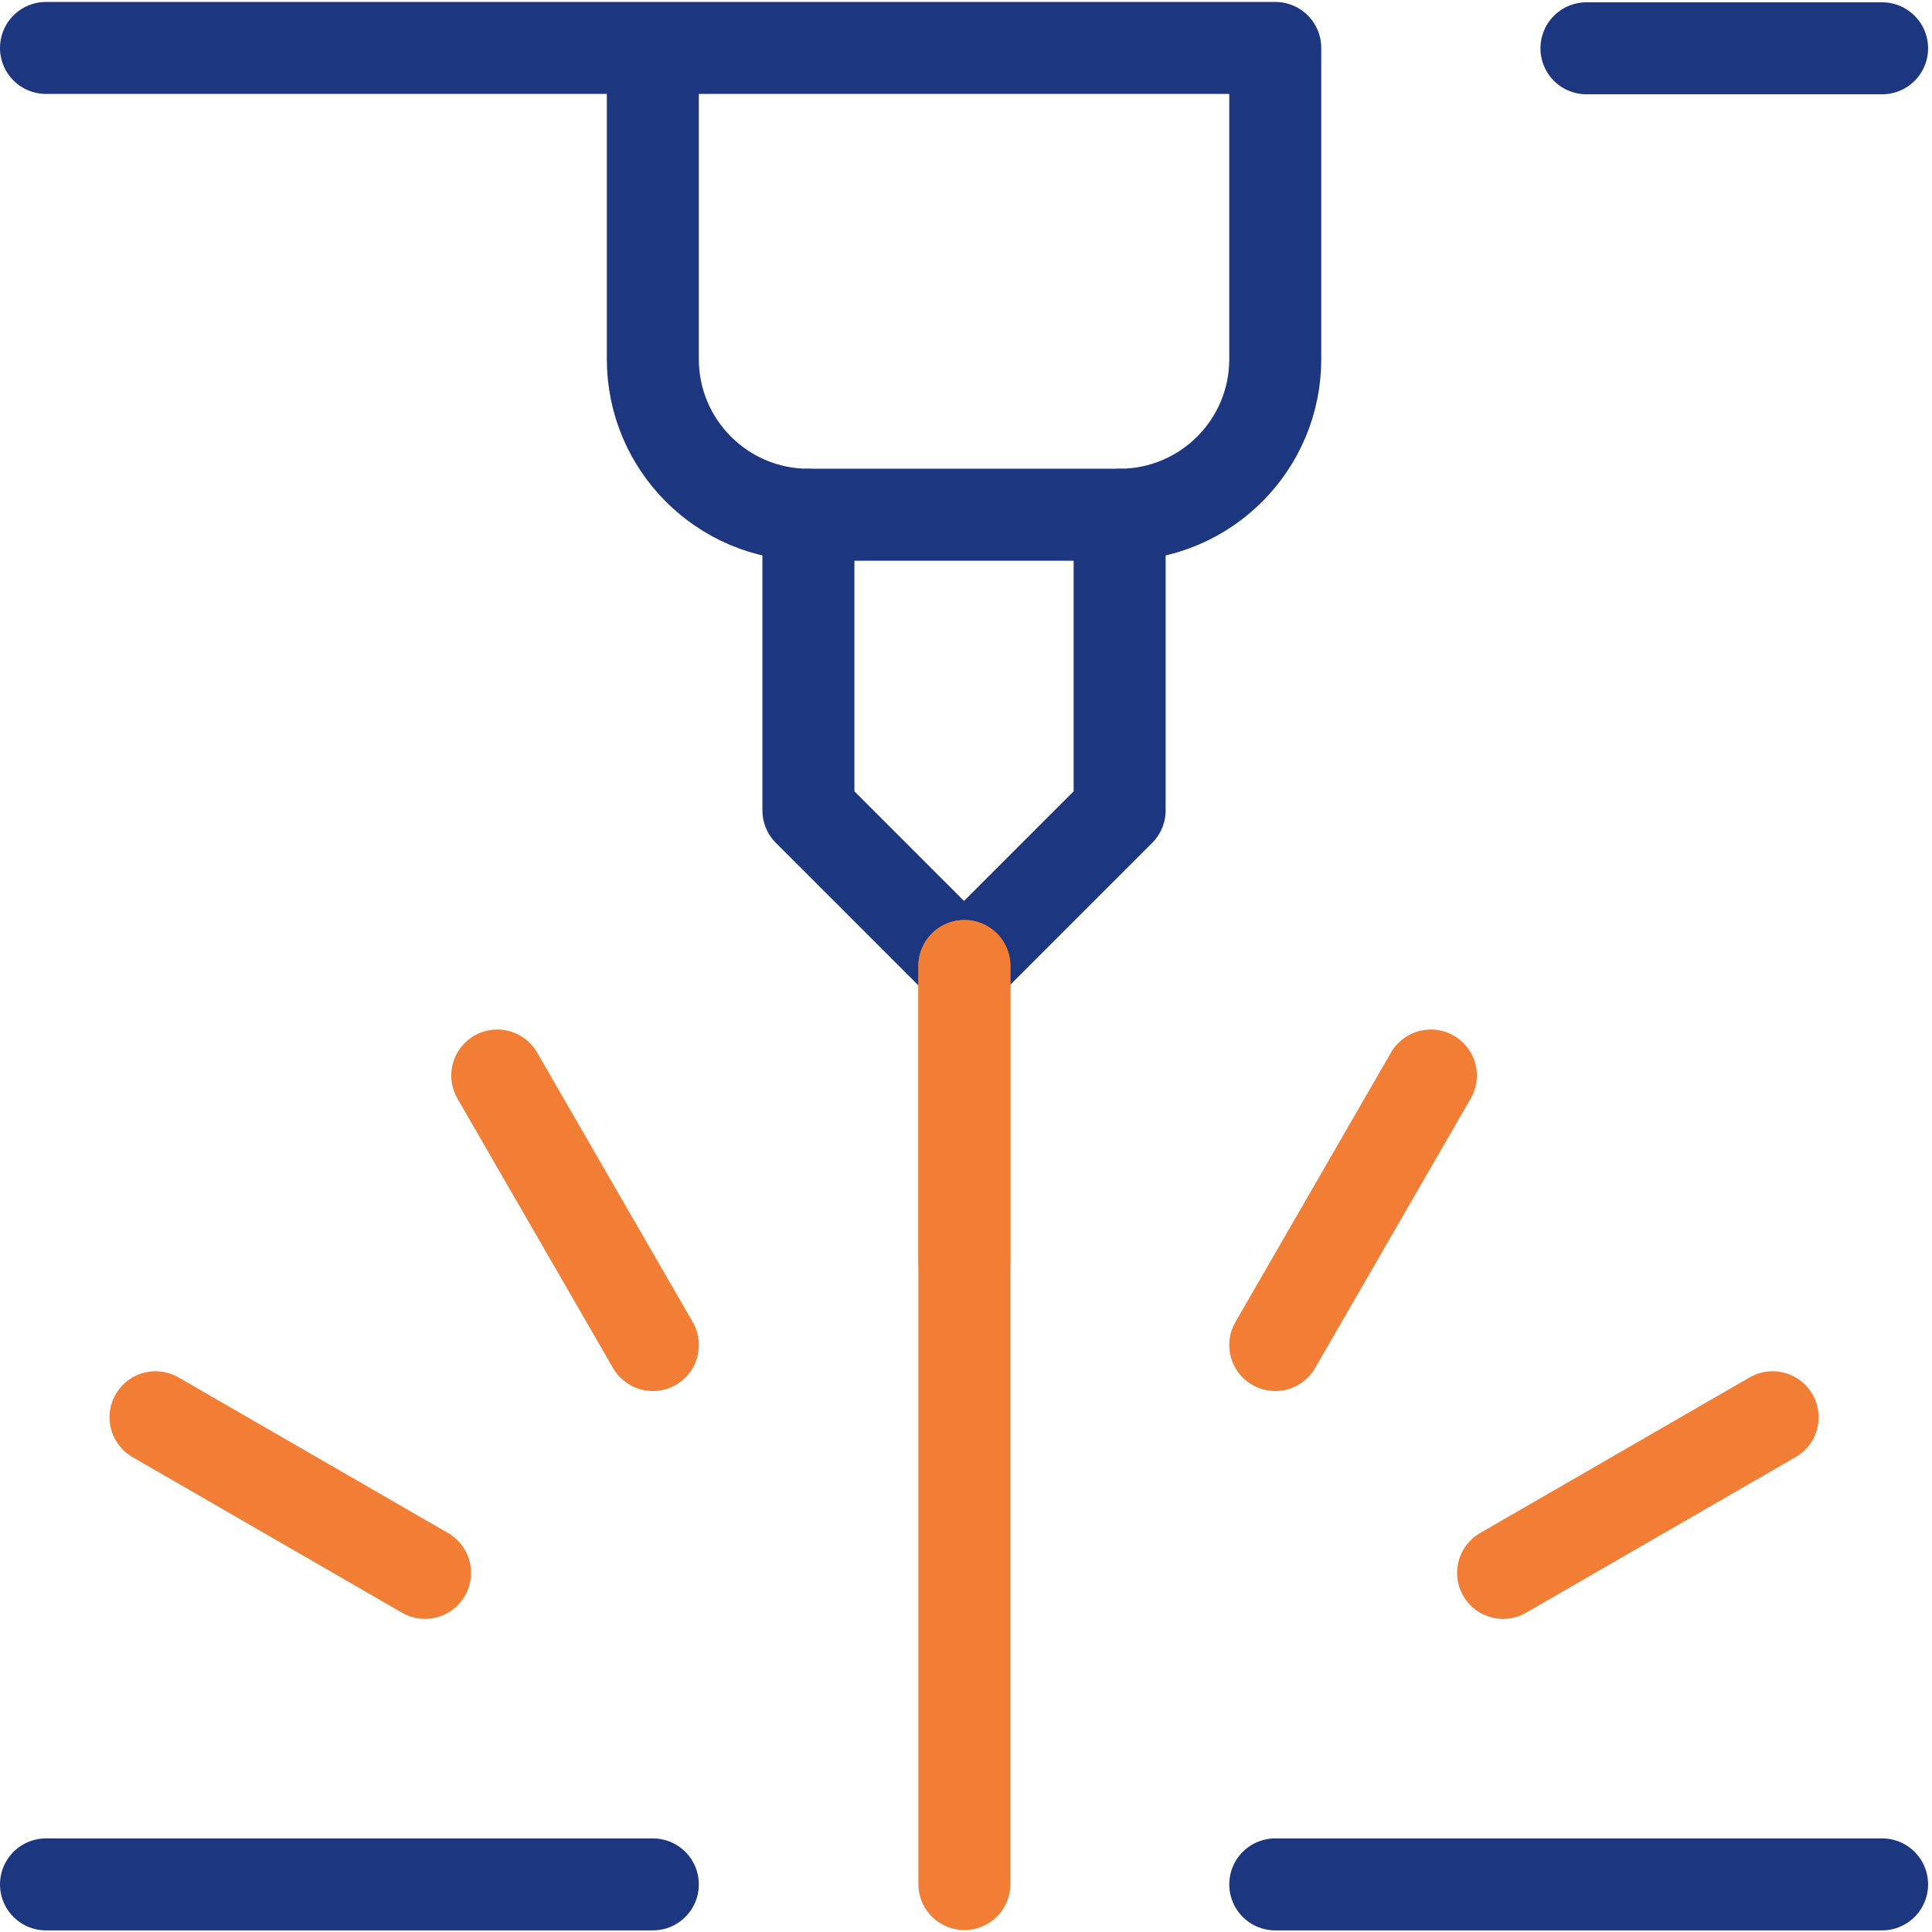
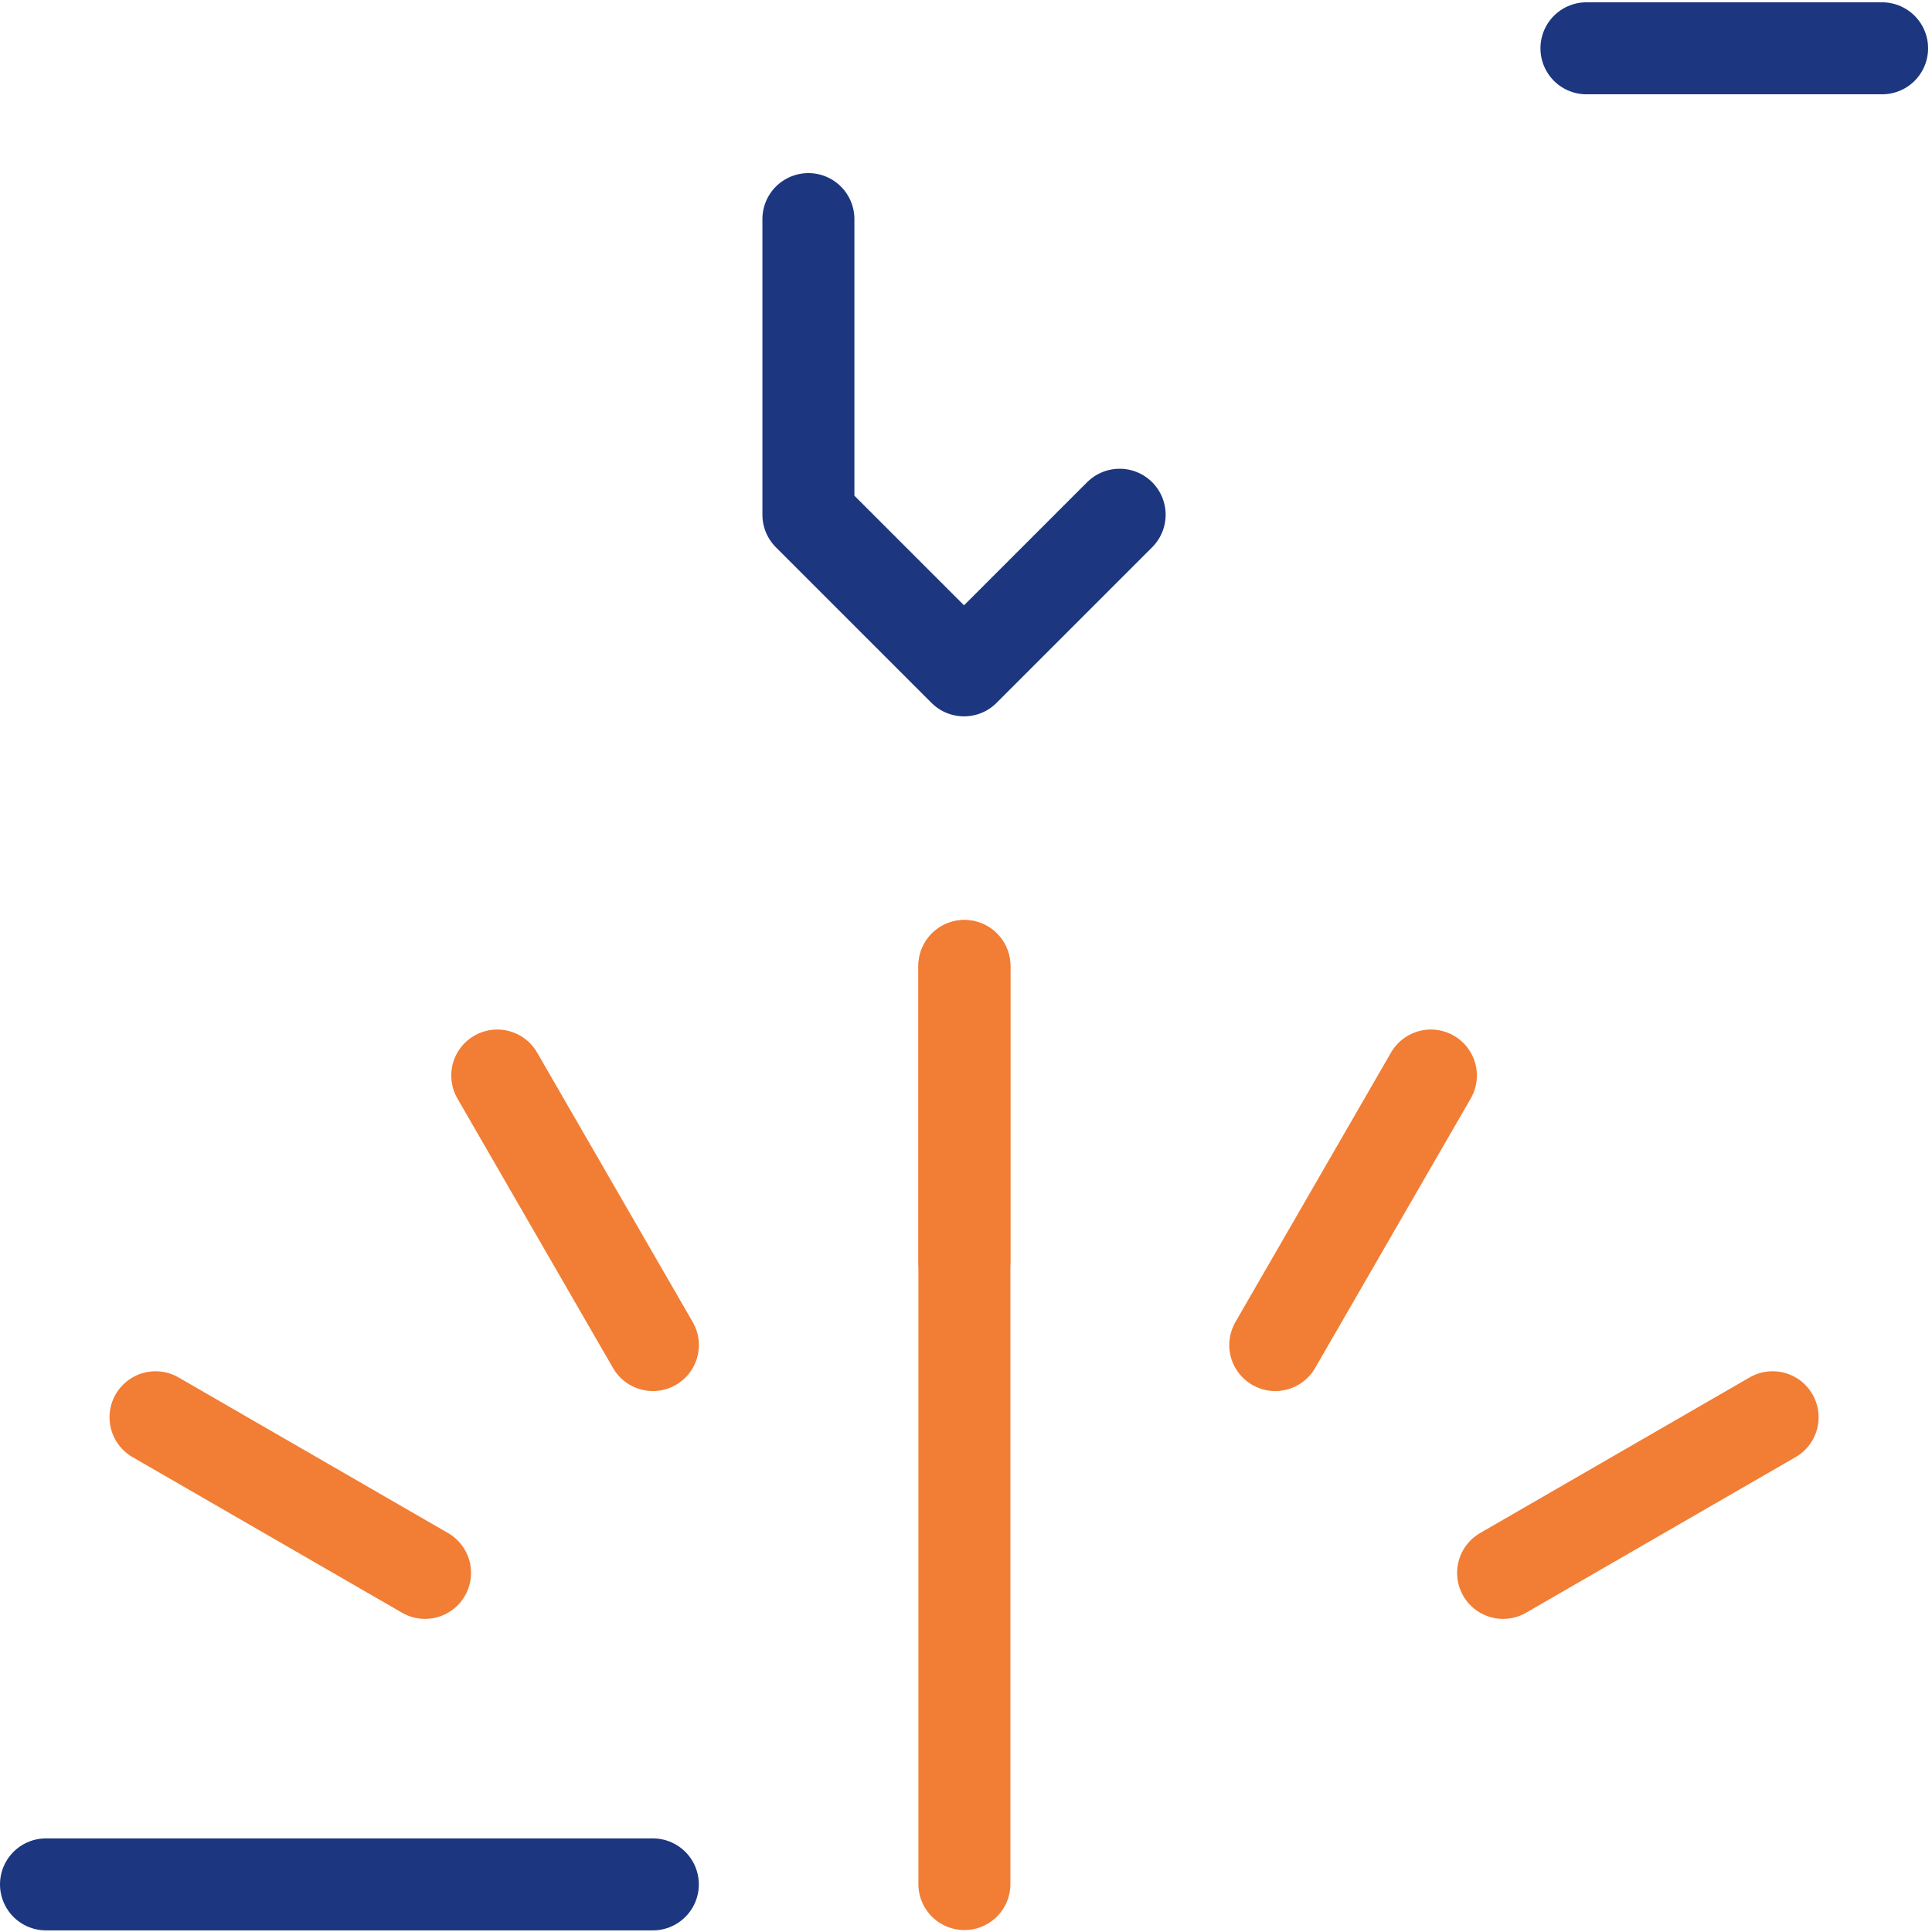
<svg xmlns="http://www.w3.org/2000/svg" height="42" viewBox="0 0 42 42" width="42">
  <g fill="none" fill-rule="evenodd" stroke-linecap="round" stroke-linejoin="round" stroke-width="2" transform="translate(1 1)">
    <path d="m33.488.05h6.427" stroke="#1c3780" />
-     <path d="m0 .042h26.723v6.765c0 1.868-1.515 3.383-3.383 3.383h-6.765c-1.868 0-3.383-1.515-3.383-3.383v-6.765" stroke="#1c3780" />
-     <path d="m23.34 10.19v6.427l-3.383 3.383-3.383-3.383v-6.427" stroke="#1c3780" />
+     <path d="m23.34 10.19l-3.383 3.383-3.383-3.383v-6.427" stroke="#1c3780" />
    <path d="m19.965 39.958v-19.958" stroke="#f27d34" />
    <path d="m0 39.965h13.192" stroke="#1c3780" />
-     <path d="m26.723 39.965h13.192" stroke="#1c3780" />
    <g stroke="#f27d34">
      <path d="m19.965 20v6.427" />
      <path d="m9.81 22.381 3.383 5.859" />
      <path d="m2.381 29.81 5.859 3.383" />
      <path d="m30.106 22.381-3.383 5.859" />
      <path d="m37.535 29.81-5.859 3.383" />
    </g>
  </g>
</svg>